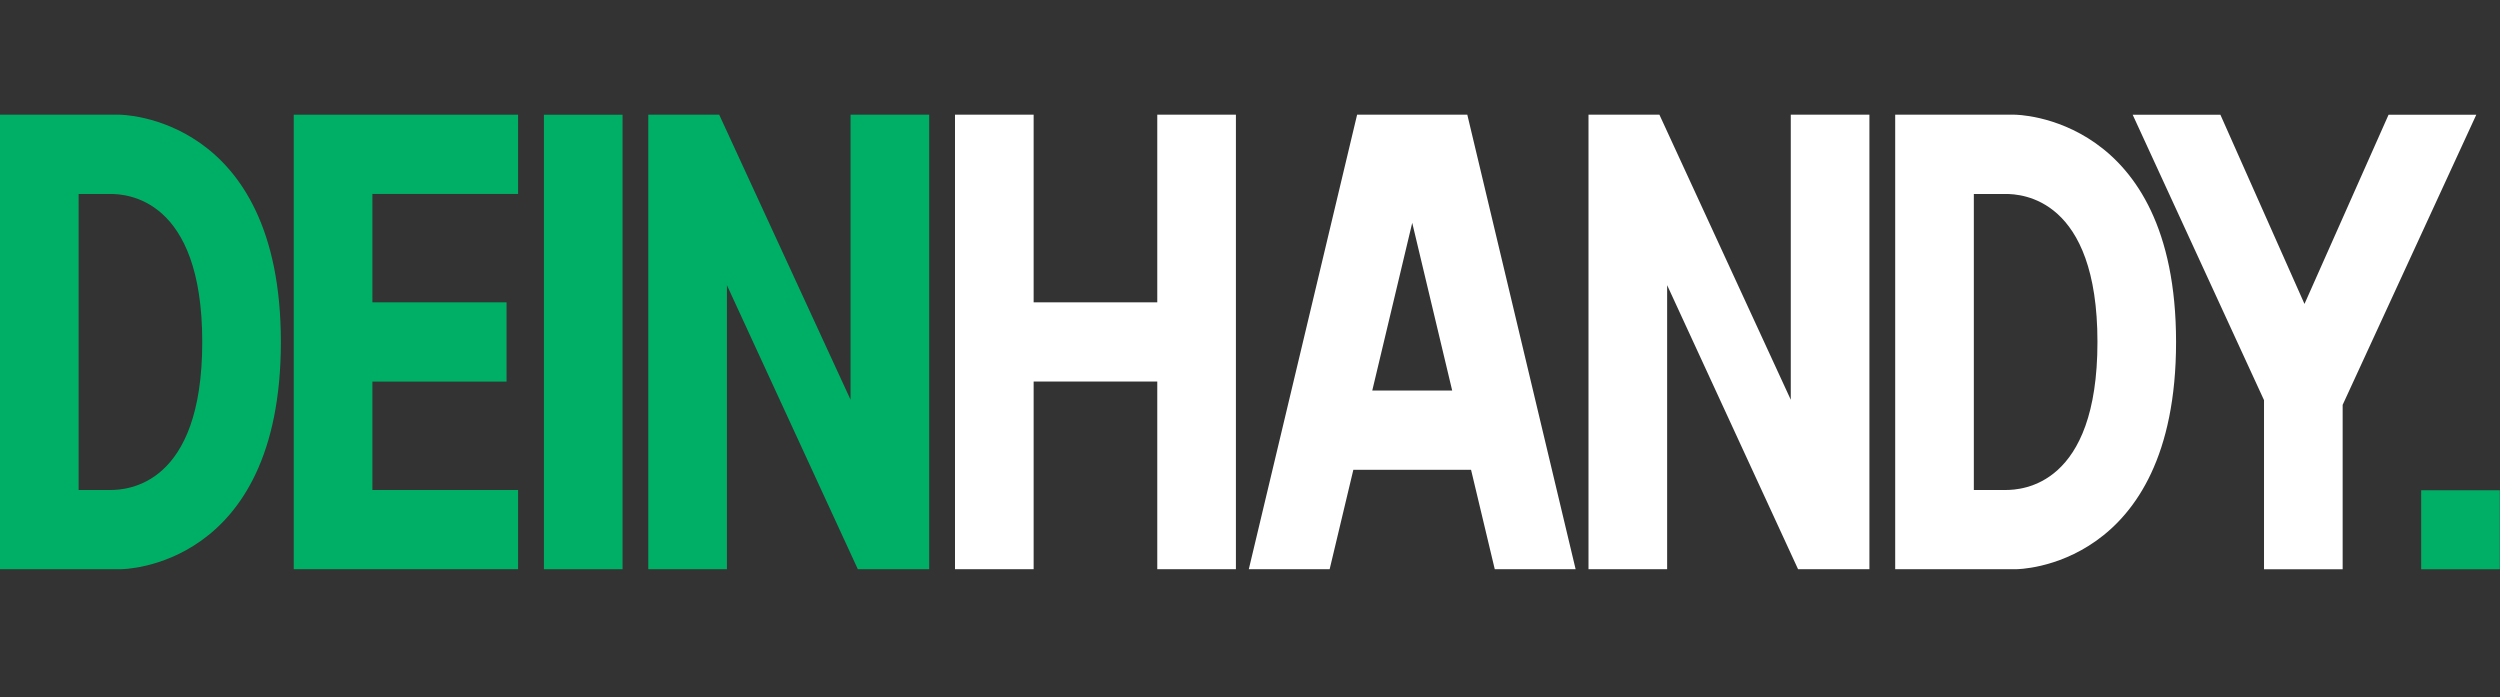
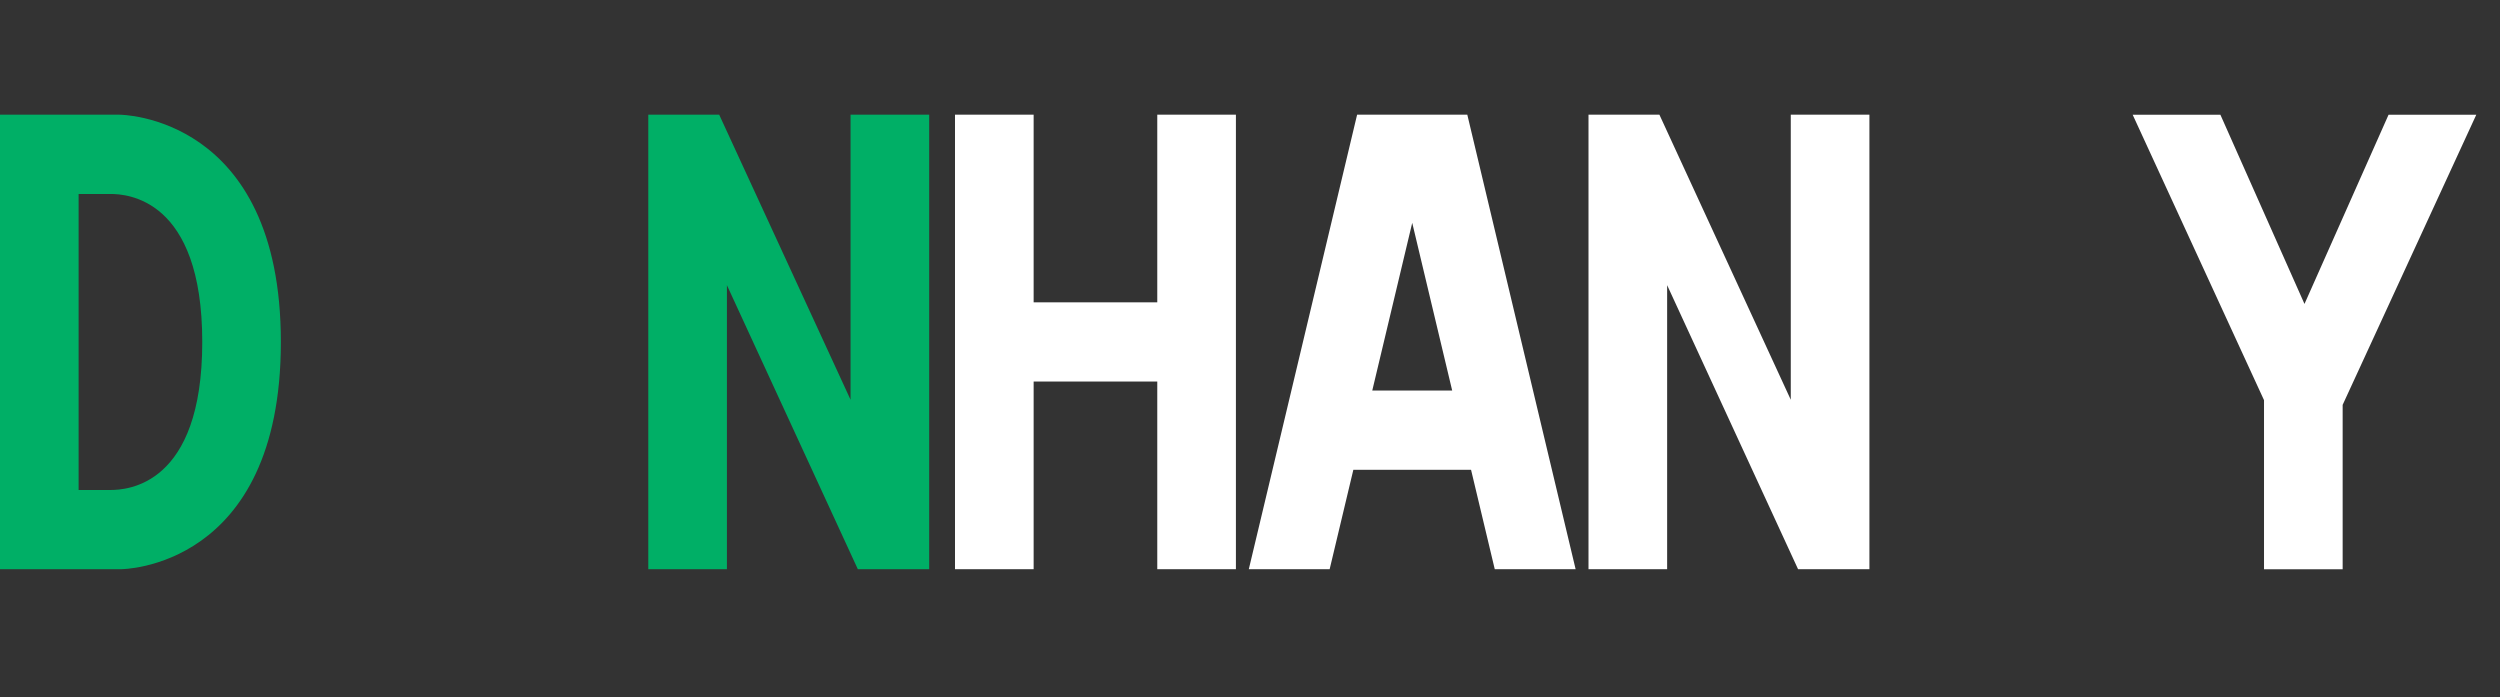
<svg xmlns="http://www.w3.org/2000/svg" width="165" height="46" viewBox="0 0 165 46" fill="none">
  <rect x="0" y="0" width="165" height="46" fill="#333333" stroke="none" />
-   <path d="M24.578 12.799V19.954H33.432V25.184H24.578V32.339H34.194V37.567H19.388V7.57H34.194V12.799H24.578ZM164.986 32.358V37.57H159.797V32.358H164.986Z" fill="#00AF66" />
  <path d="M98.654 37.567H103.991L96.842 7.57H89.569L82.421 37.567H87.757L89.321 31.005H97.089L98.654 37.567ZM90.569 25.777L93.207 14.708L95.845 25.777H90.569Z" fill="white" />
  <path d="M56.137 7.57V26.384L47.467 7.57H42.787V37.567H47.976V18.821L56.617 37.567H61.326V7.57H56.137Z" fill="#00AF66" />
  <path d="M118.191 7.57V26.384L109.521 7.57H104.841V37.567H110.031V18.821L118.672 37.567H123.381V7.57H118.191ZM163.435 7.572H157.645L152.096 20.06L146.546 7.572H140.756L149.425 26.41V37.57H154.615V26.721L163.435 7.572ZM76.38 7.57V19.952H68.22V7.57H63.03V37.567H68.22V25.182H76.38V37.567H81.57V7.57H76.38Z" fill="white" />
  <path d="M7.881 7.57H0V37.567H7.99C7.99 37.567 18.537 37.57 18.537 22.571C18.537 7.572 7.899 7.57 7.881 7.57ZM7.268 32.34H5.189V12.802H7.285C8.353 12.802 13.349 13.072 13.349 22.571C13.349 32.07 8.381 32.34 7.268 32.34Z" fill="#00AF66" />
-   <path d="M132.964 7.57H125.083V37.567H133.074C133.074 37.567 143.62 37.57 143.62 22.571C143.62 7.572 132.983 7.57 132.964 7.57ZM132.351 32.34H130.273V12.802H132.368C133.436 12.802 138.432 13.072 138.432 22.571C138.432 32.07 133.464 32.34 132.351 32.34Z" fill="white" />
-   <path d="M41.088 7.572V37.569H35.898V7.572H41.088Z" fill="#00AF66" />
</svg>